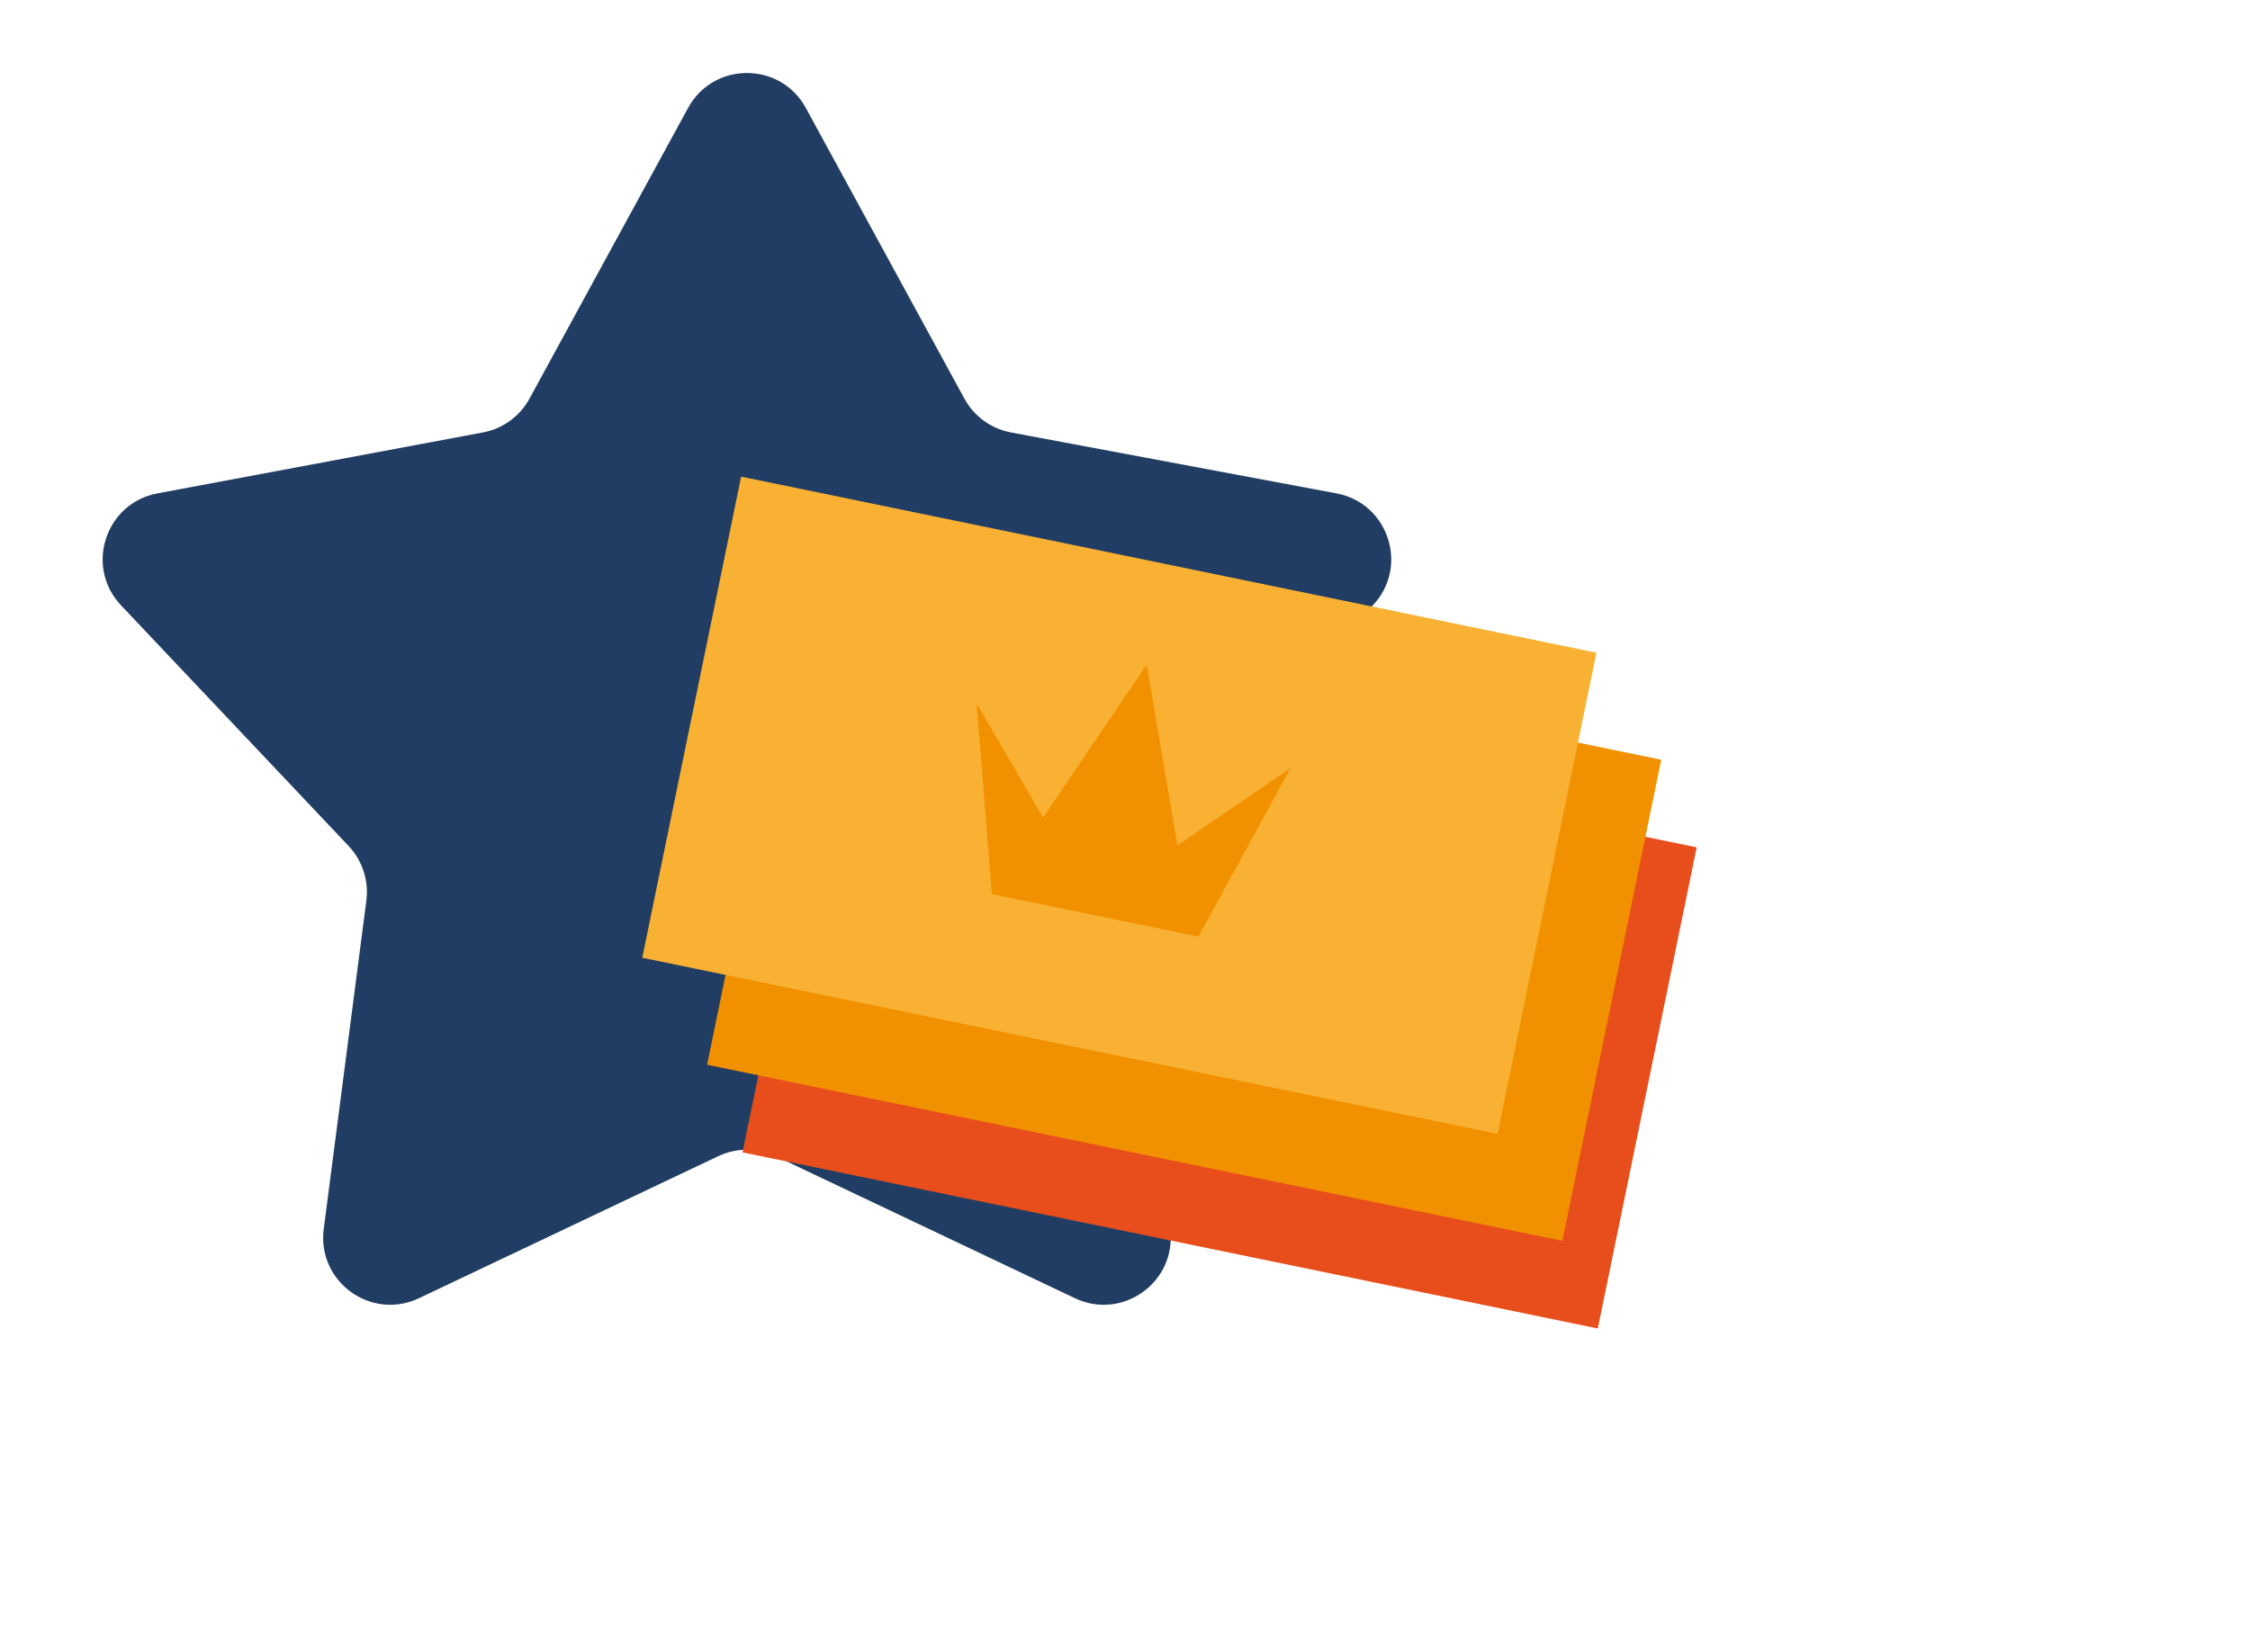
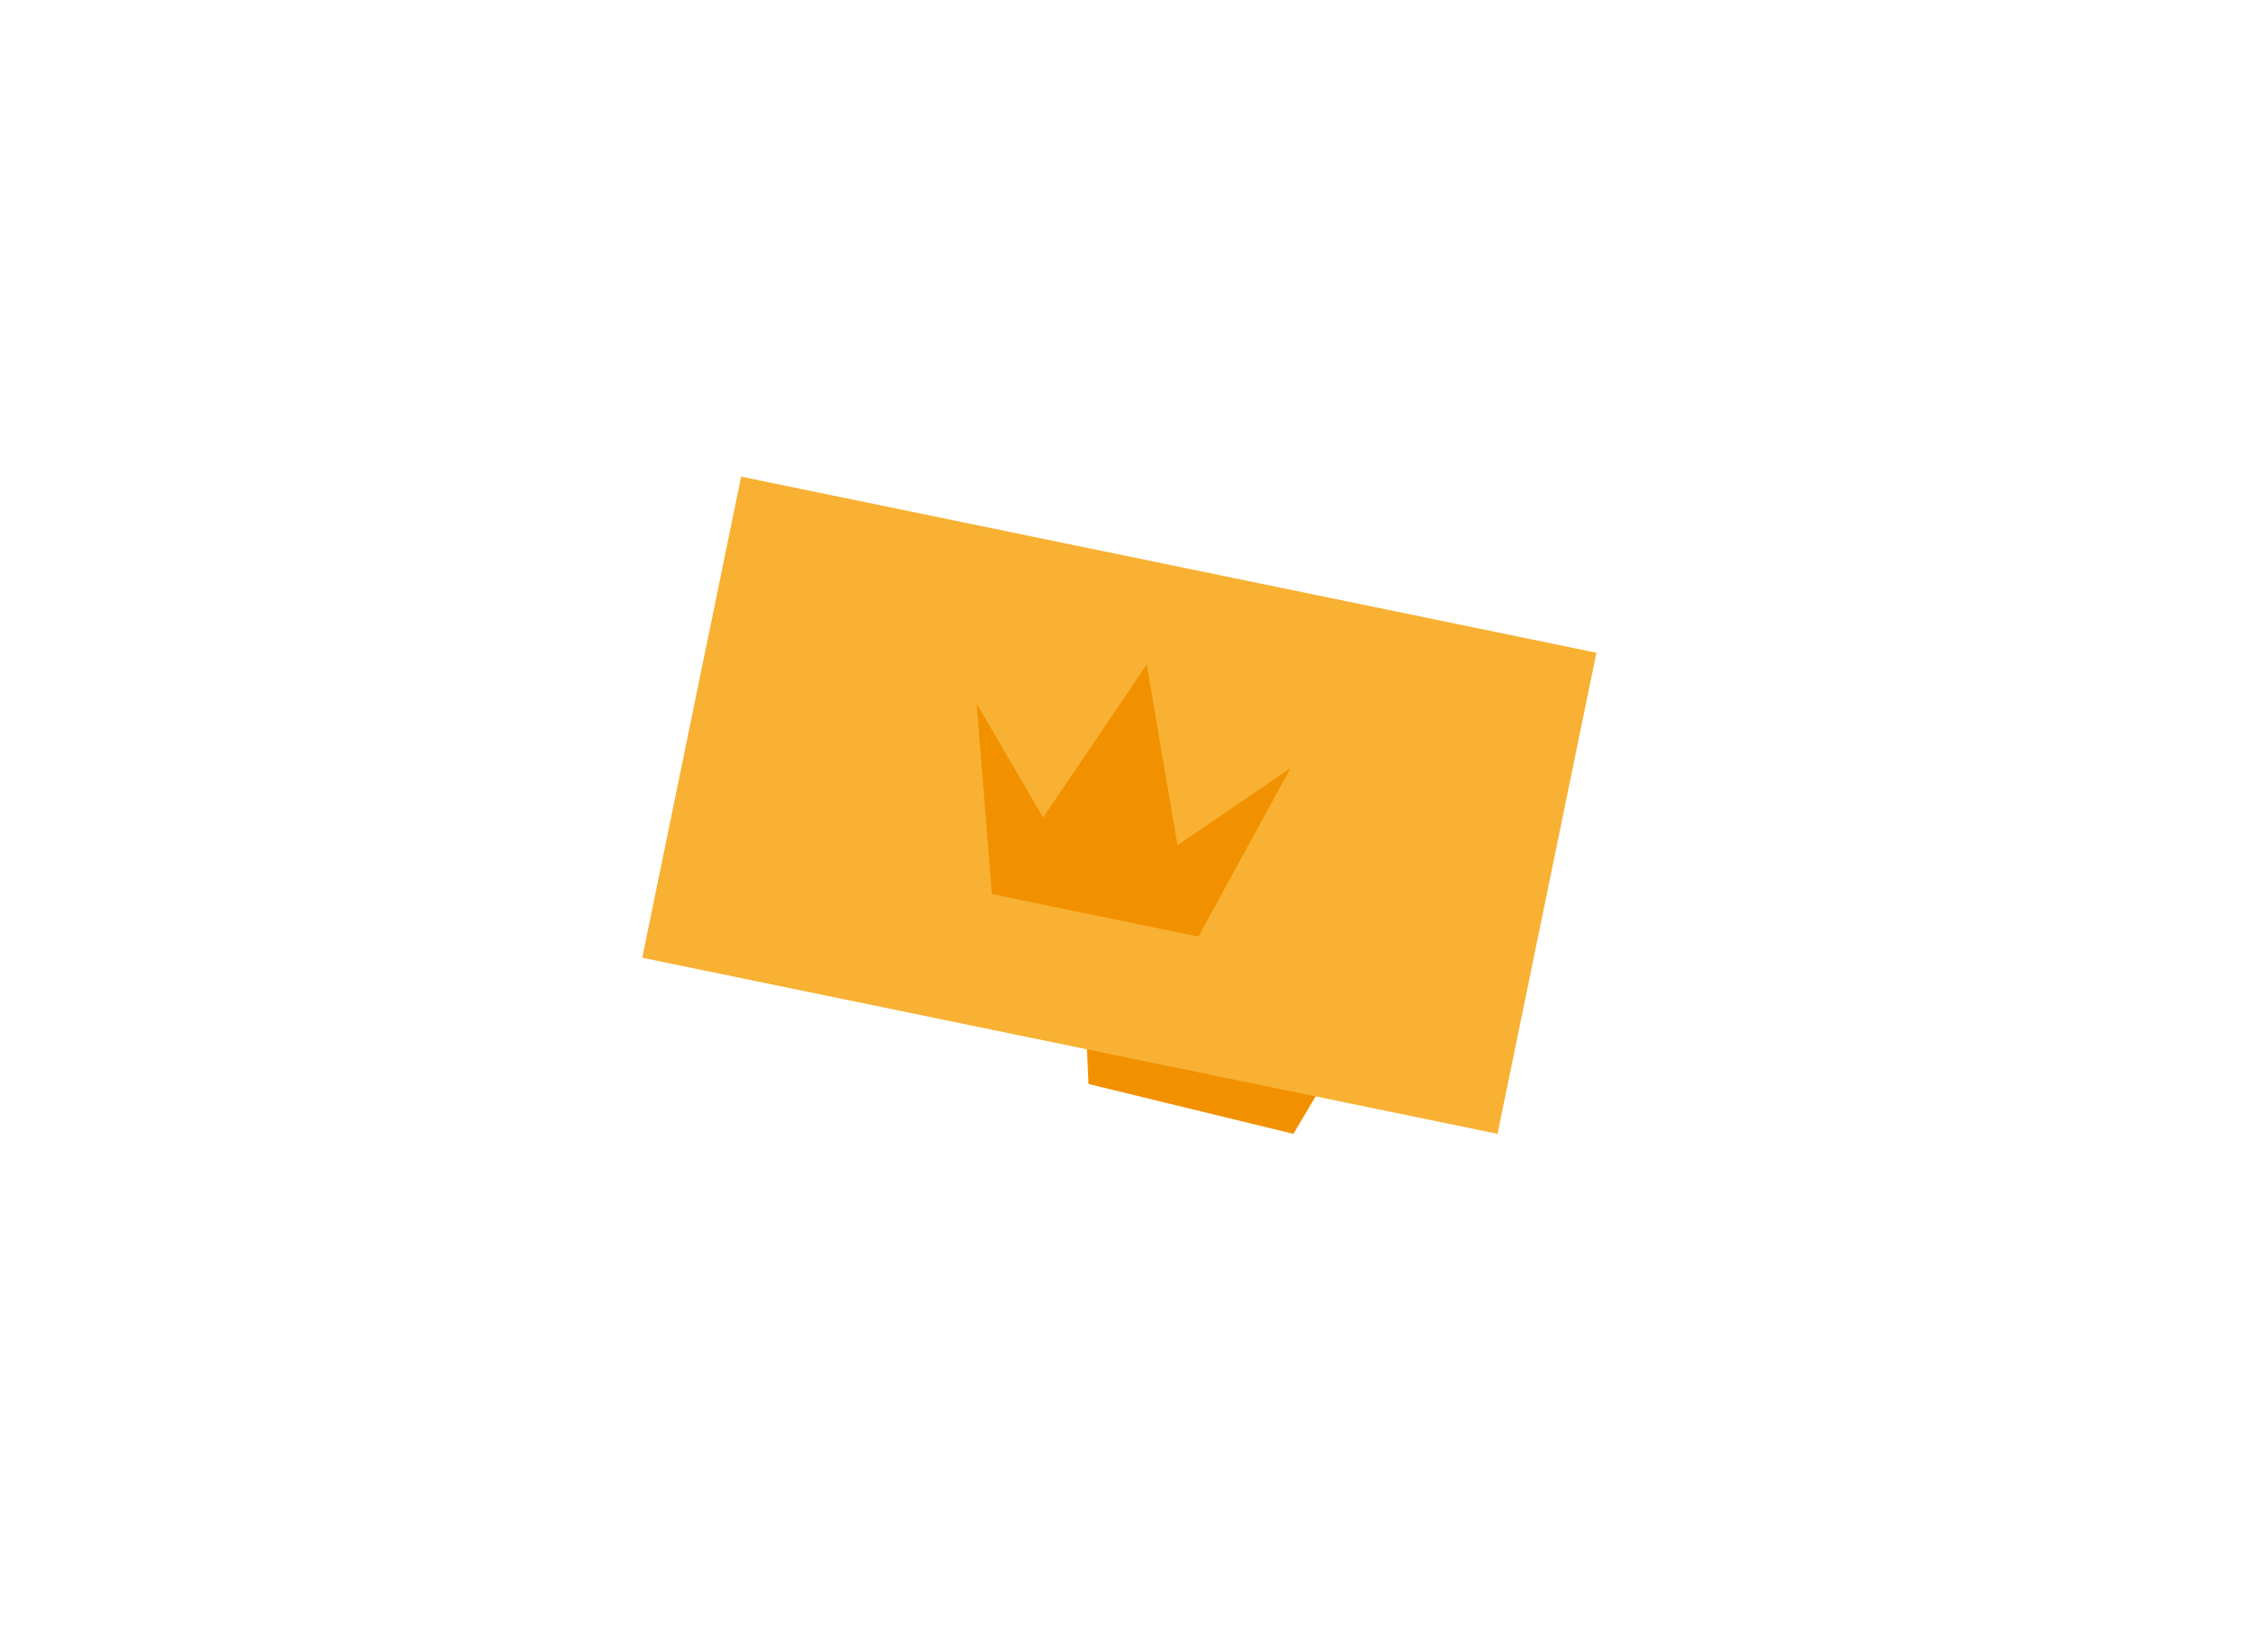
<svg xmlns="http://www.w3.org/2000/svg" width="369" height="271" viewBox="0 0 369 271" fill="none">
-   <path d="M112.843 17.708C117.012 10.063 127.988 10.063 132.157 17.708L158.162 65.39C159.744 68.291 162.546 70.328 165.794 70.936L219.179 80.933C227.738 82.536 231.13 92.975 225.148 99.302L187.835 138.769C185.564 141.17 184.494 144.464 184.919 147.741L191.908 201.602C193.029 210.237 184.149 216.689 176.283 212.955L127.217 189.664C124.232 188.247 120.768 188.247 117.783 189.664L68.717 212.955C60.851 216.689 51.971 210.237 53.092 201.602L60.081 147.741C60.506 144.464 59.435 141.17 57.165 138.769L19.852 99.302C13.87 92.975 17.262 82.536 25.821 80.933L79.206 70.936C82.454 70.328 85.256 68.291 86.838 65.39L112.843 17.708Z" fill="#223D63" />
-   <path d="M278.258 138.999L137.992 110.112L121.774 189.035L262.04 217.922L278.258 138.999Z" fill="#E84E1B" />
  <path d="M205.239 141.077L209.219 170.899L228.209 158.913L212.113 185.996L178.519 177.82L177.132 146.475L187.36 165.573L205.239 141.077Z" fill="#F29100" />
-   <path d="M272.446 124.625L132.181 95.737L115.963 174.66L256.229 203.548L272.446 124.625Z" fill="#F29100" />
-   <path d="M199.419 126.71L203.408 156.524L222.397 144.546L206.302 171.629L172.699 163.445L171.312 132.108L181.54 151.205L199.419 126.71Z" fill="#F29100" />
  <path d="M261.813 107.073L121.547 78.186L105.329 157.109L245.595 185.996L261.813 107.073Z" fill="#F8B133" />
  <path d="M188.065 109.001L193.108 138.656L211.653 126.003L196.533 153.642L162.669 146.673L160.164 115.399L171.066 134.116L188.065 109.001Z" fill="#F29100" />
</svg>